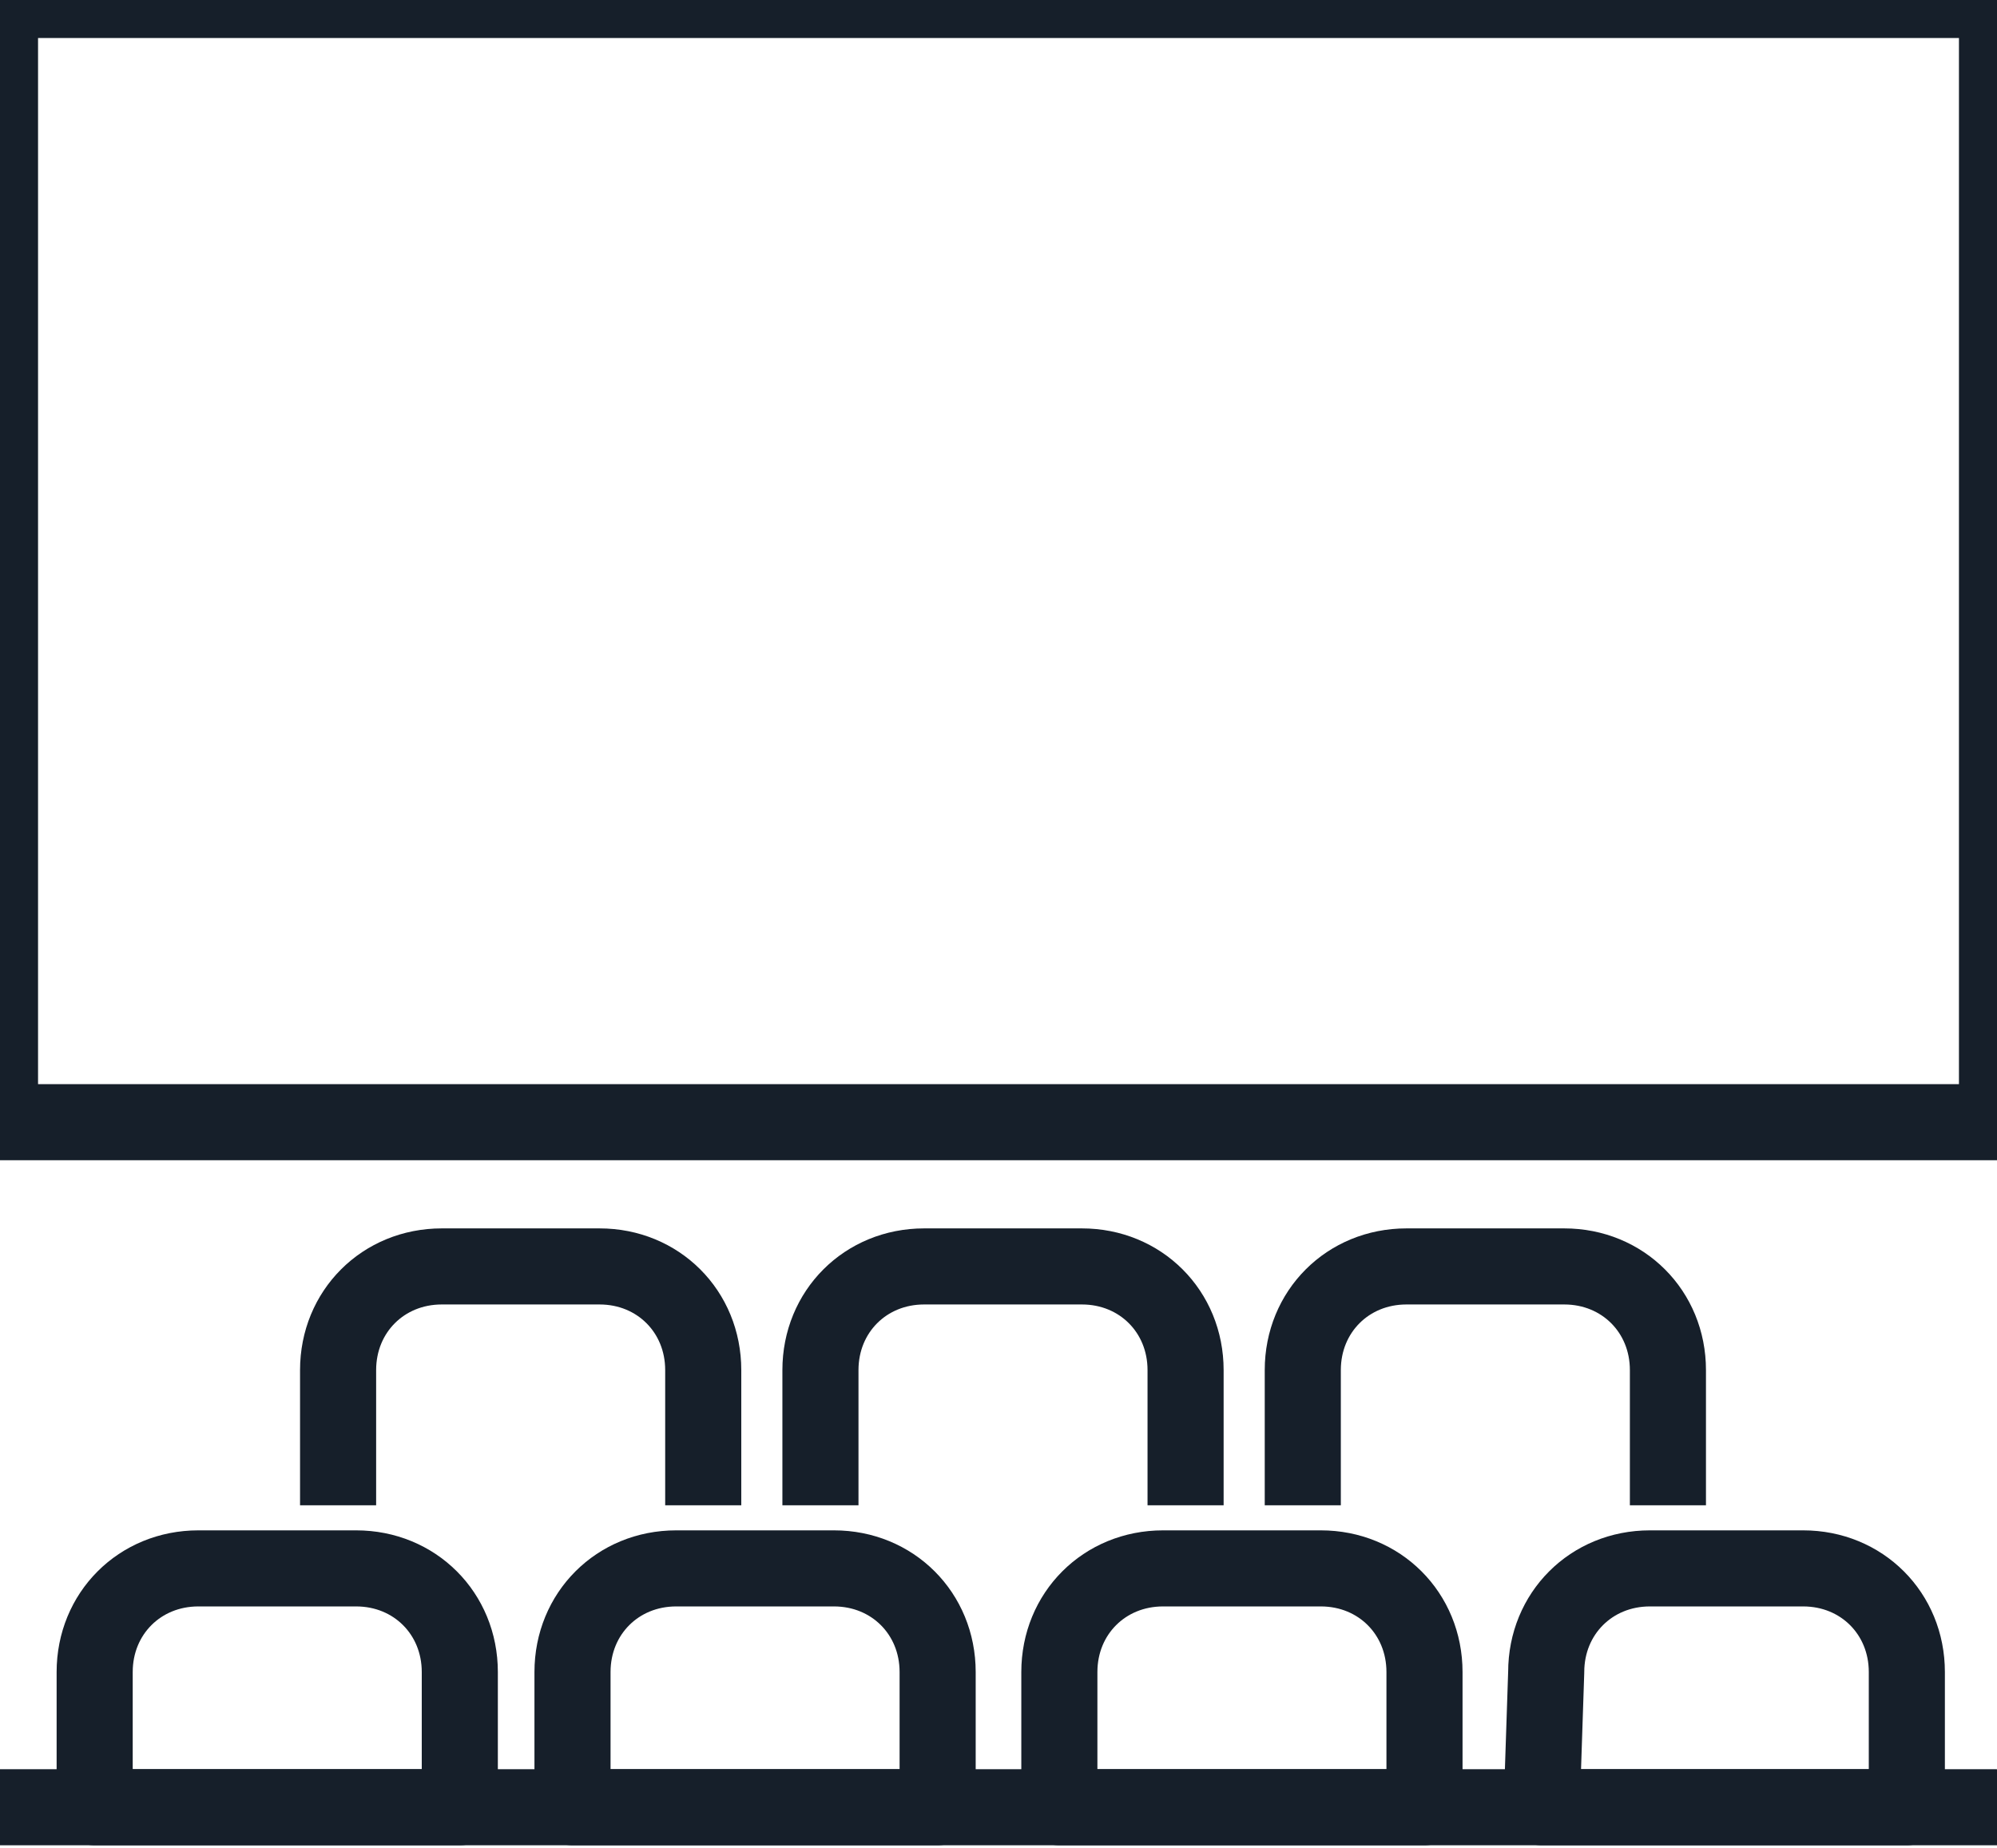
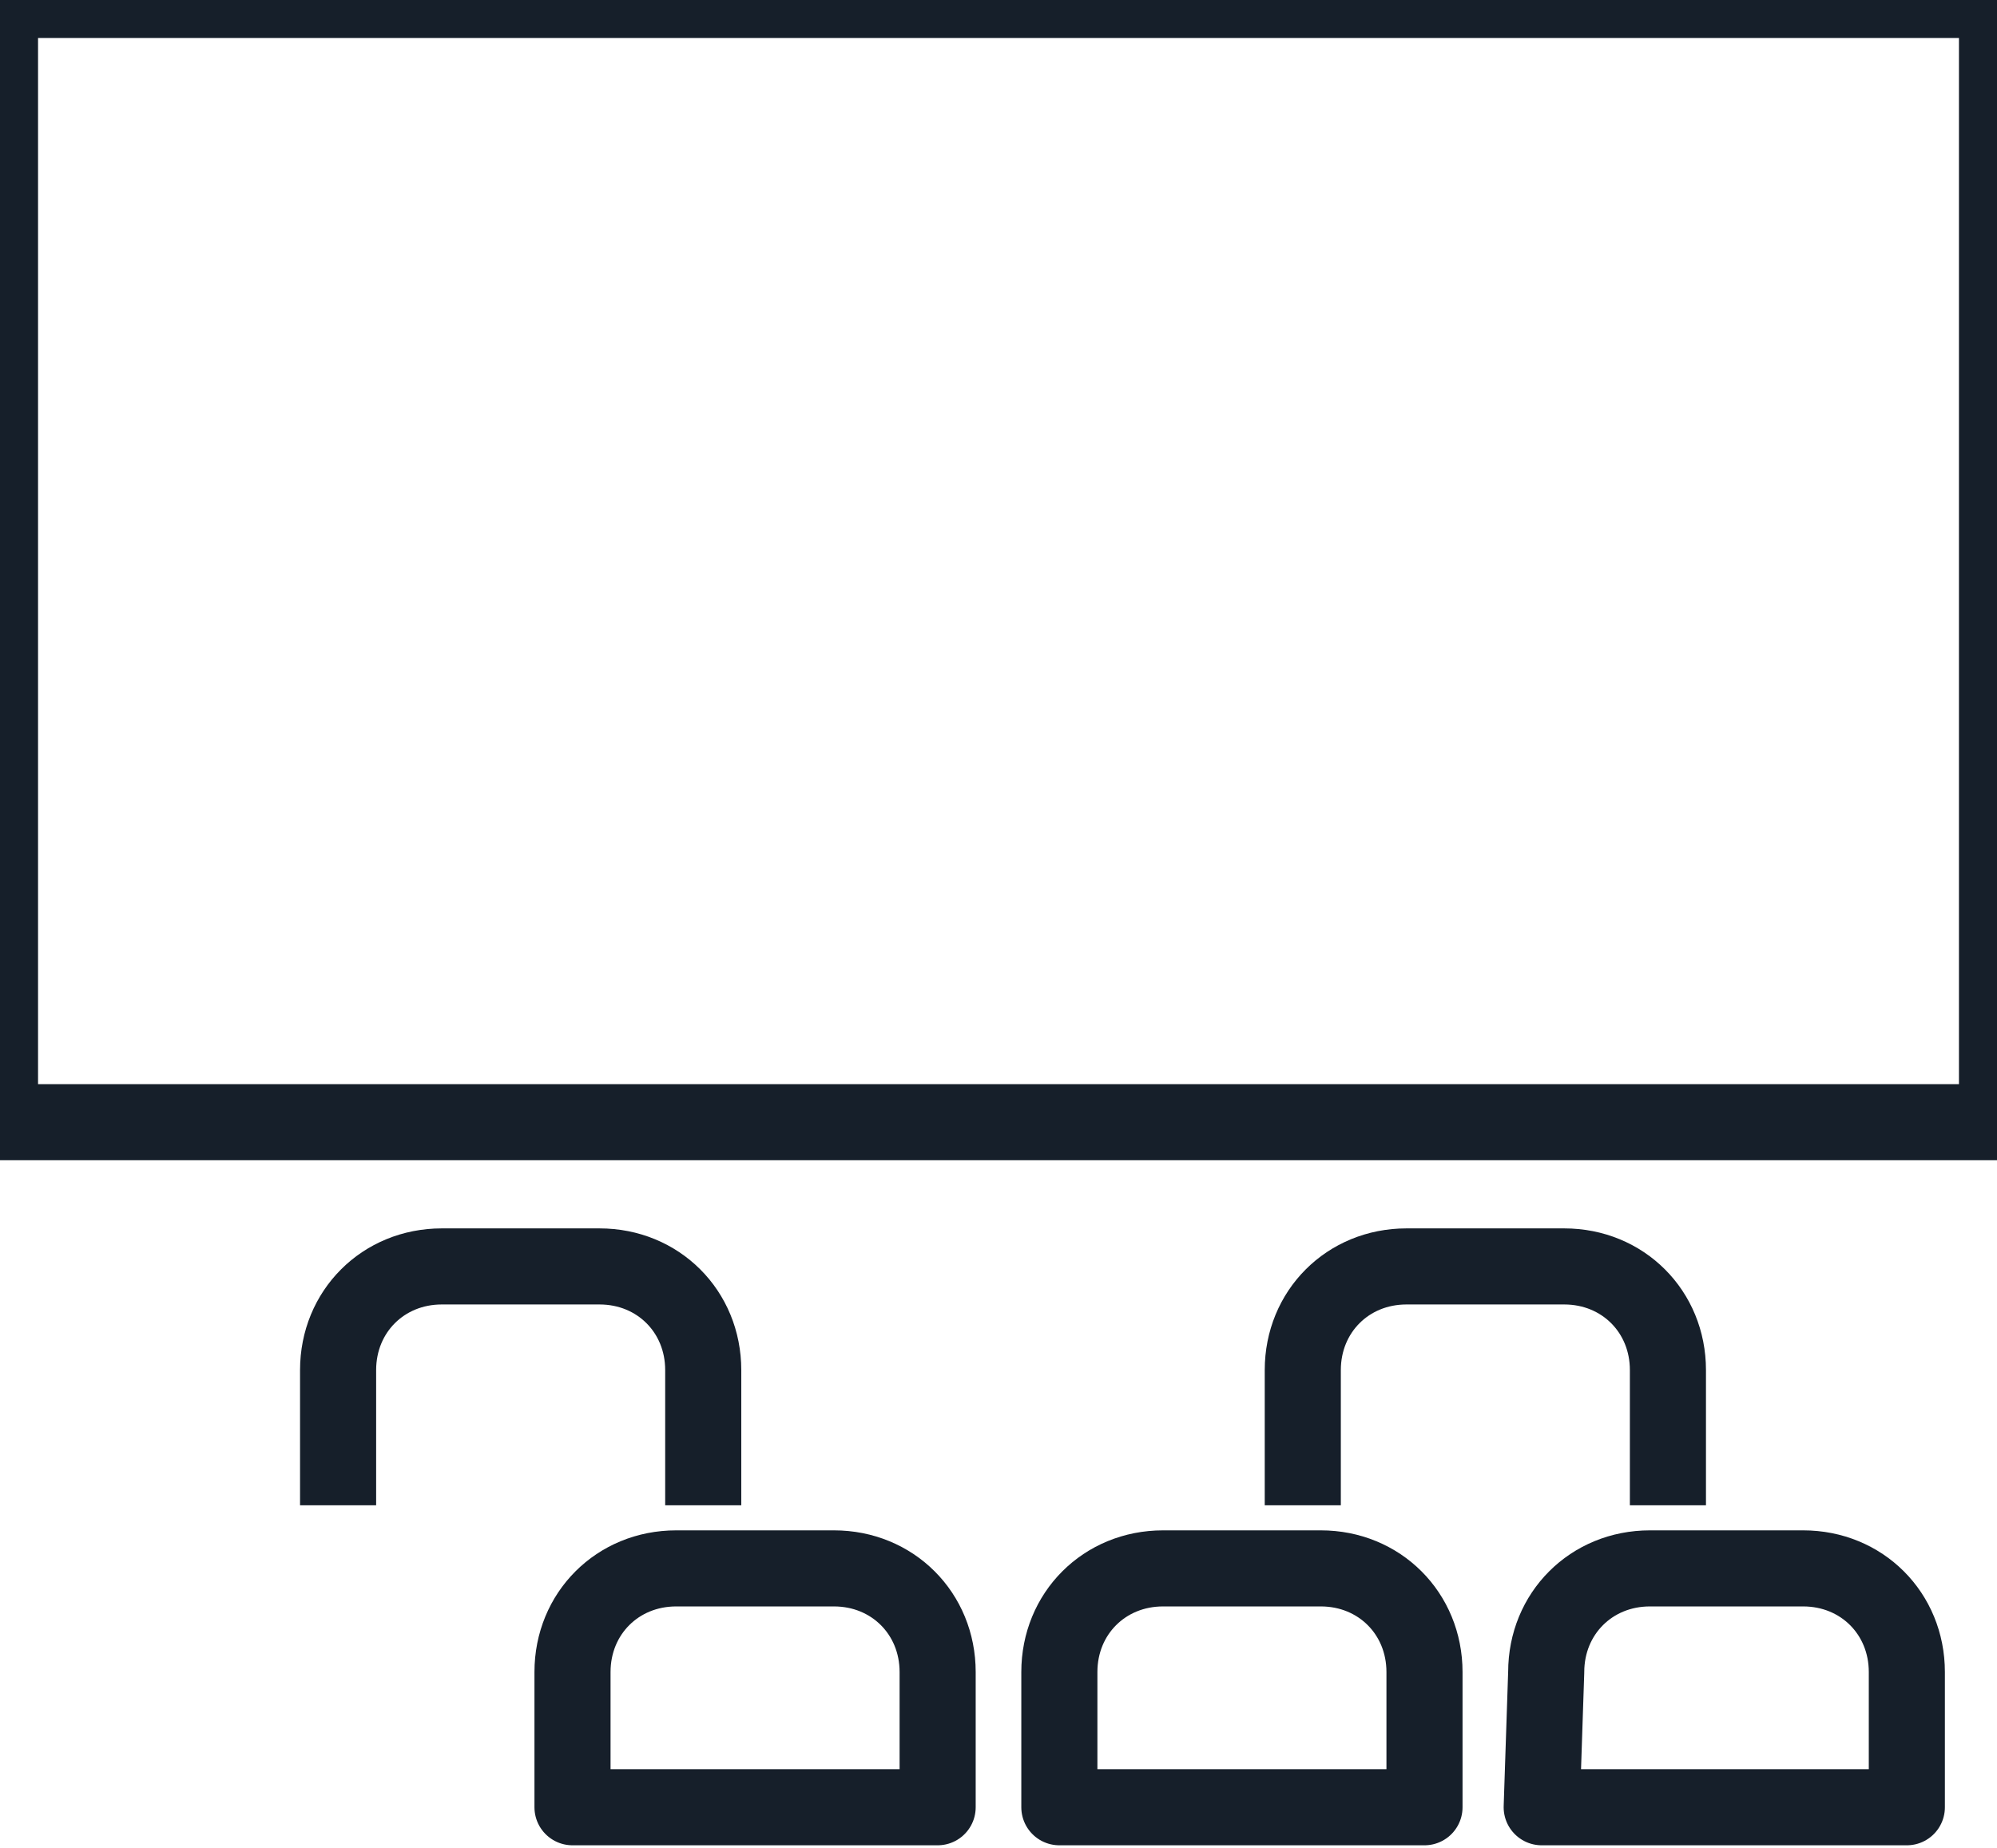
<svg xmlns="http://www.w3.org/2000/svg" version="1.1" id="Layer_1" x="0px" y="0px" viewBox="0 0 44.3 41" style="enable-background:new 0 0 44.3 41;" xml:space="preserve">
  <style type="text/css">
	.st0{fill:none;stroke:#161F2A;stroke-width:1.688;stroke-miterlimit:22.93;}
	.st1{fill:none;stroke:#161F2A;stroke-width:1.688;stroke-linecap:round;stroke-linejoin:round;}
</style>
  <g id="Layer_2_00000103987099132456425020000011090606102630322828_">
    <g id="Layer_1-2">
      <path class="st0" d="M37,33.4v-3c0-1.3-1-2.3-2.3-2.3l0,0h-3.5c-1.3,0-2.3,1-2.3,2.3v0v3" />
      <path class="st1" d="M34.2,40.1h8.1v-3c0-1.3-1-2.3-2.3-2.3c0,0,0,0,0,0h-3.4c-1.3,0-2.3,1-2.3,2.3l0,0L34.2,40.1z" />
      <rect class="st1" width="44.3" height="24.9" />
-       <path class="st1" d="M2.1,40.1h8.1v-3c0-1.3-1-2.3-2.3-2.3h0H4.4c-1.3,0-2.3,1-2.3,2.3l0,0V40.1z" />
      <path class="st0" d="M15.6,33.4v-3c0-1.3-1-2.3-2.3-2.3c0,0,0,0,0,0H9.8c-1.3,0-2.3,1-2.3,2.3l0,0v3" />
-       <path class="st0" d="M26.3,33.4v-3c0-1.3-1-2.3-2.3-2.3h0h-3.5c-1.3,0-2.3,1-2.3,2.3l0,0v3" />
      <path class="st1" d="M12.7,40.1h8.1v-3c0-1.3-1-2.3-2.3-2.3c0,0,0,0,0,0h-3.5c-1.3,0-2.3,1-2.3,2.3c0,0,0,0,0,0V40.1z" />
      <path class="st1" d="M23.5,40.1h8.1v-3c0-1.3-1-2.3-2.3-2.3h0h-3.5c-1.3,0-2.3,1-2.3,2.3L23.5,40.1z" />
-       <line class="st1" x1="0" y1="40.1" x2="44.3" y2="40.1" />
    </g>
  </g>
</svg>